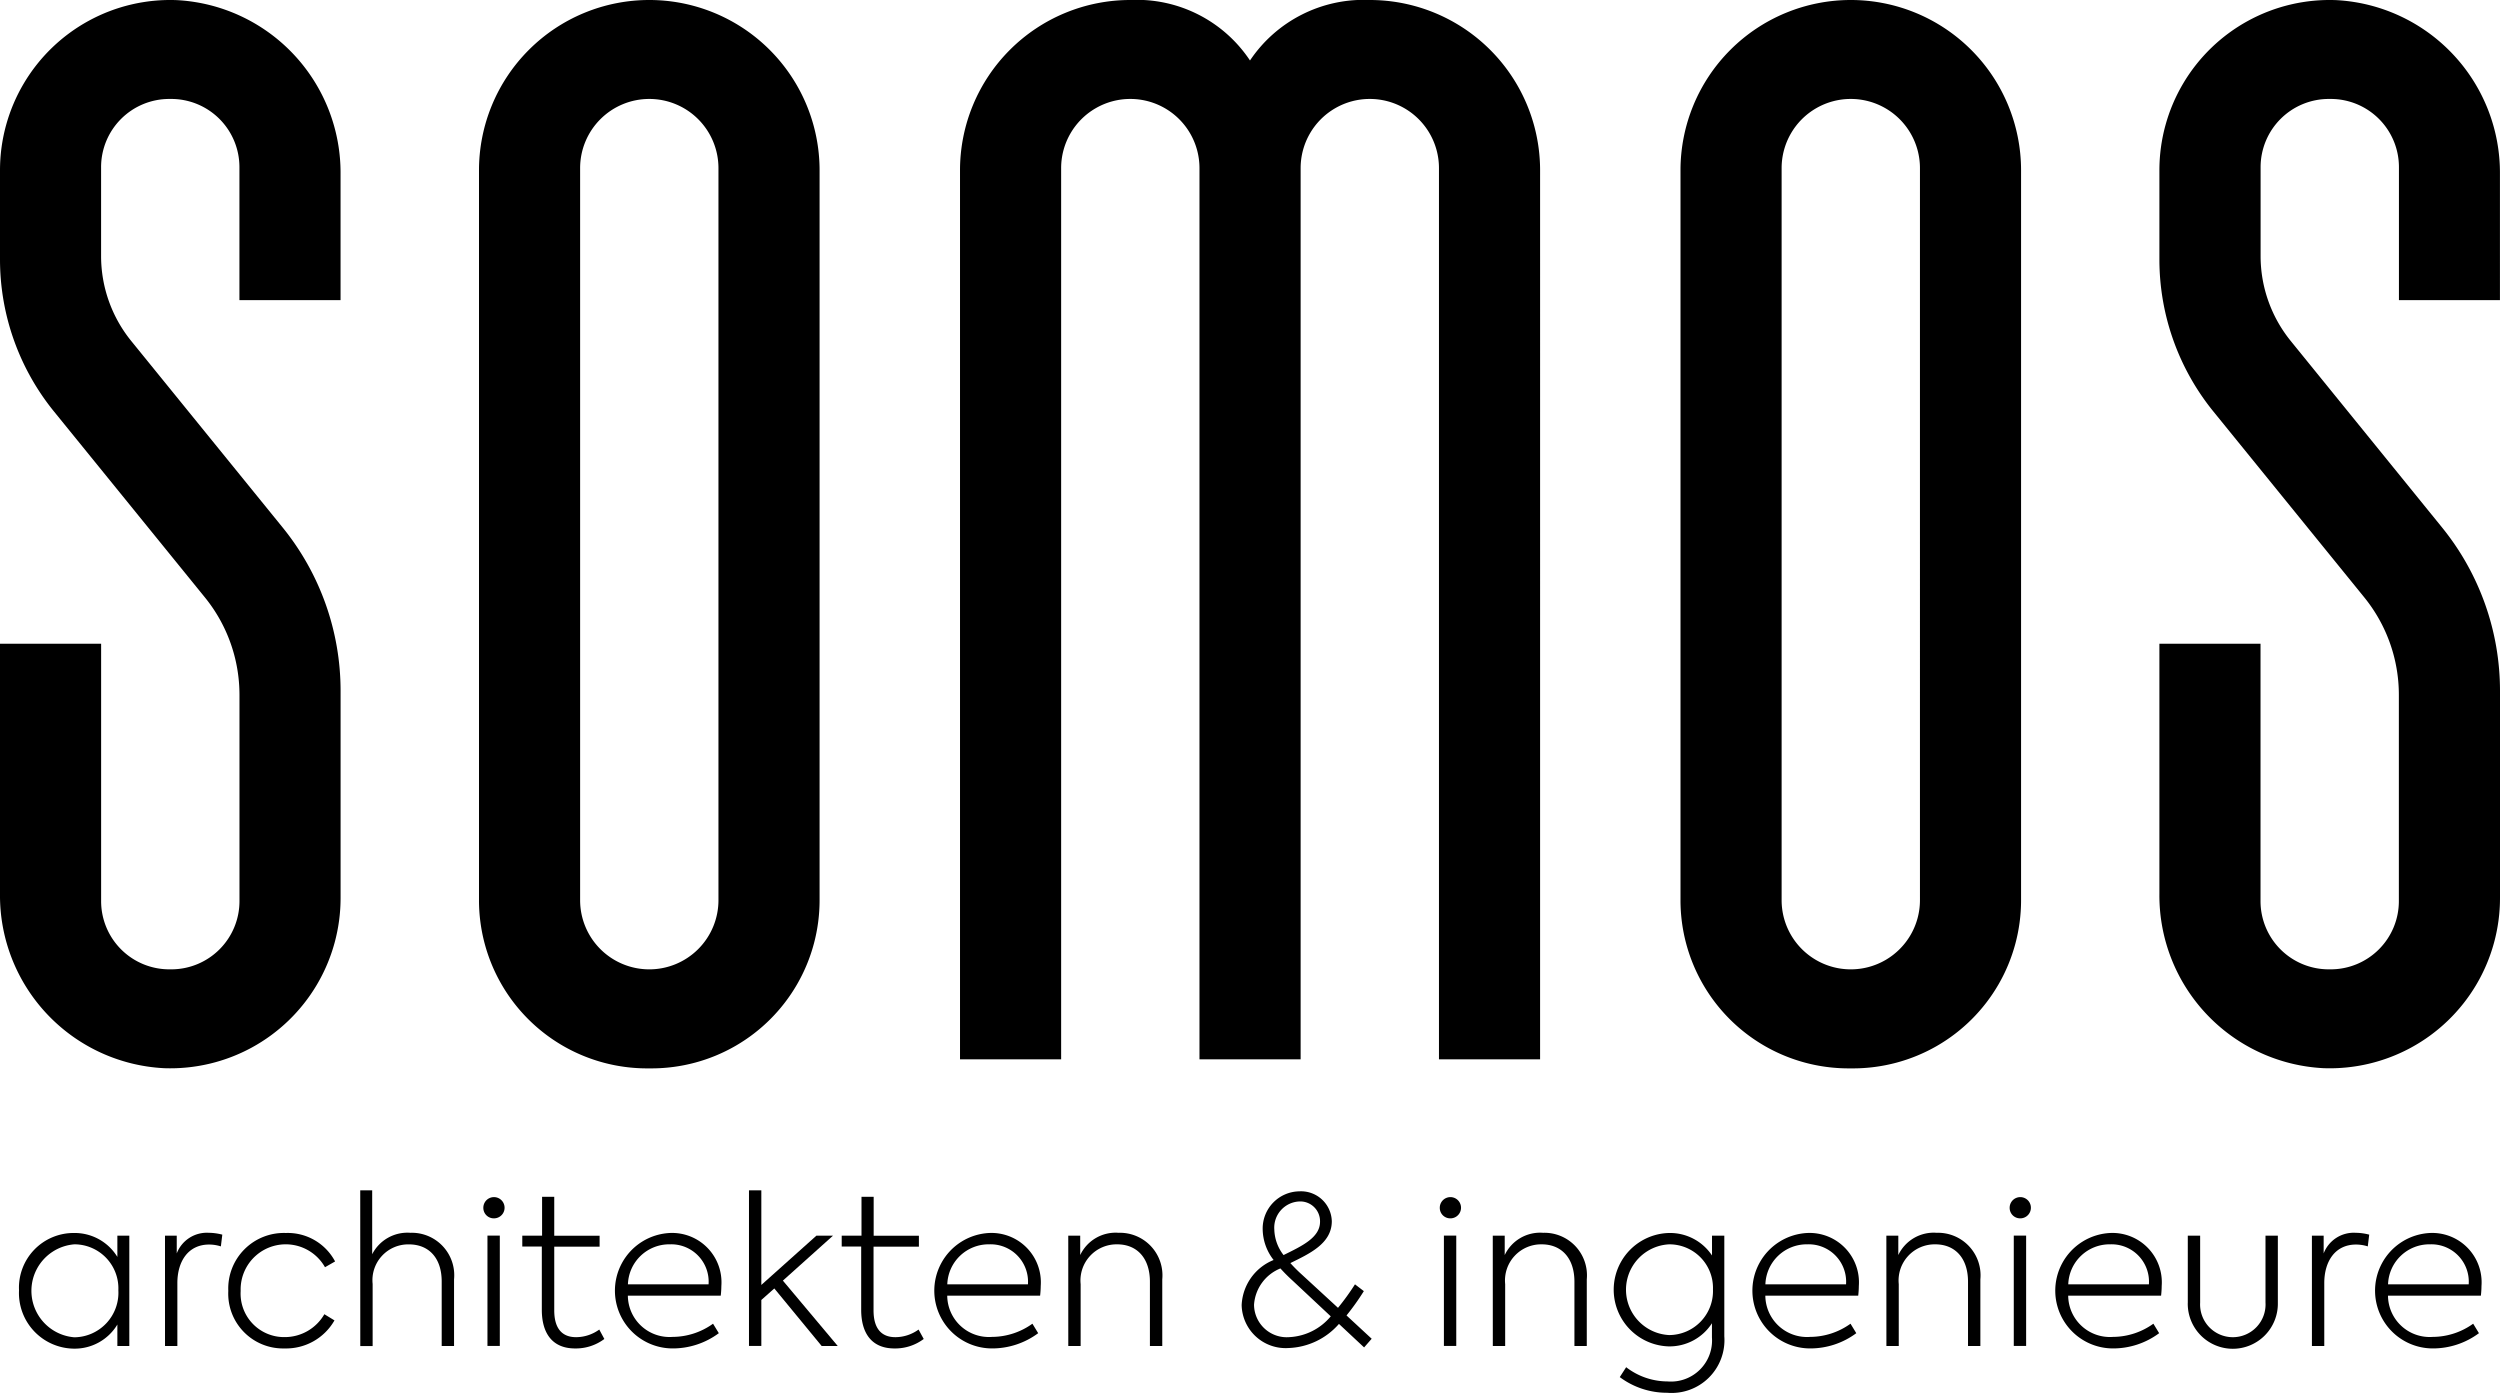
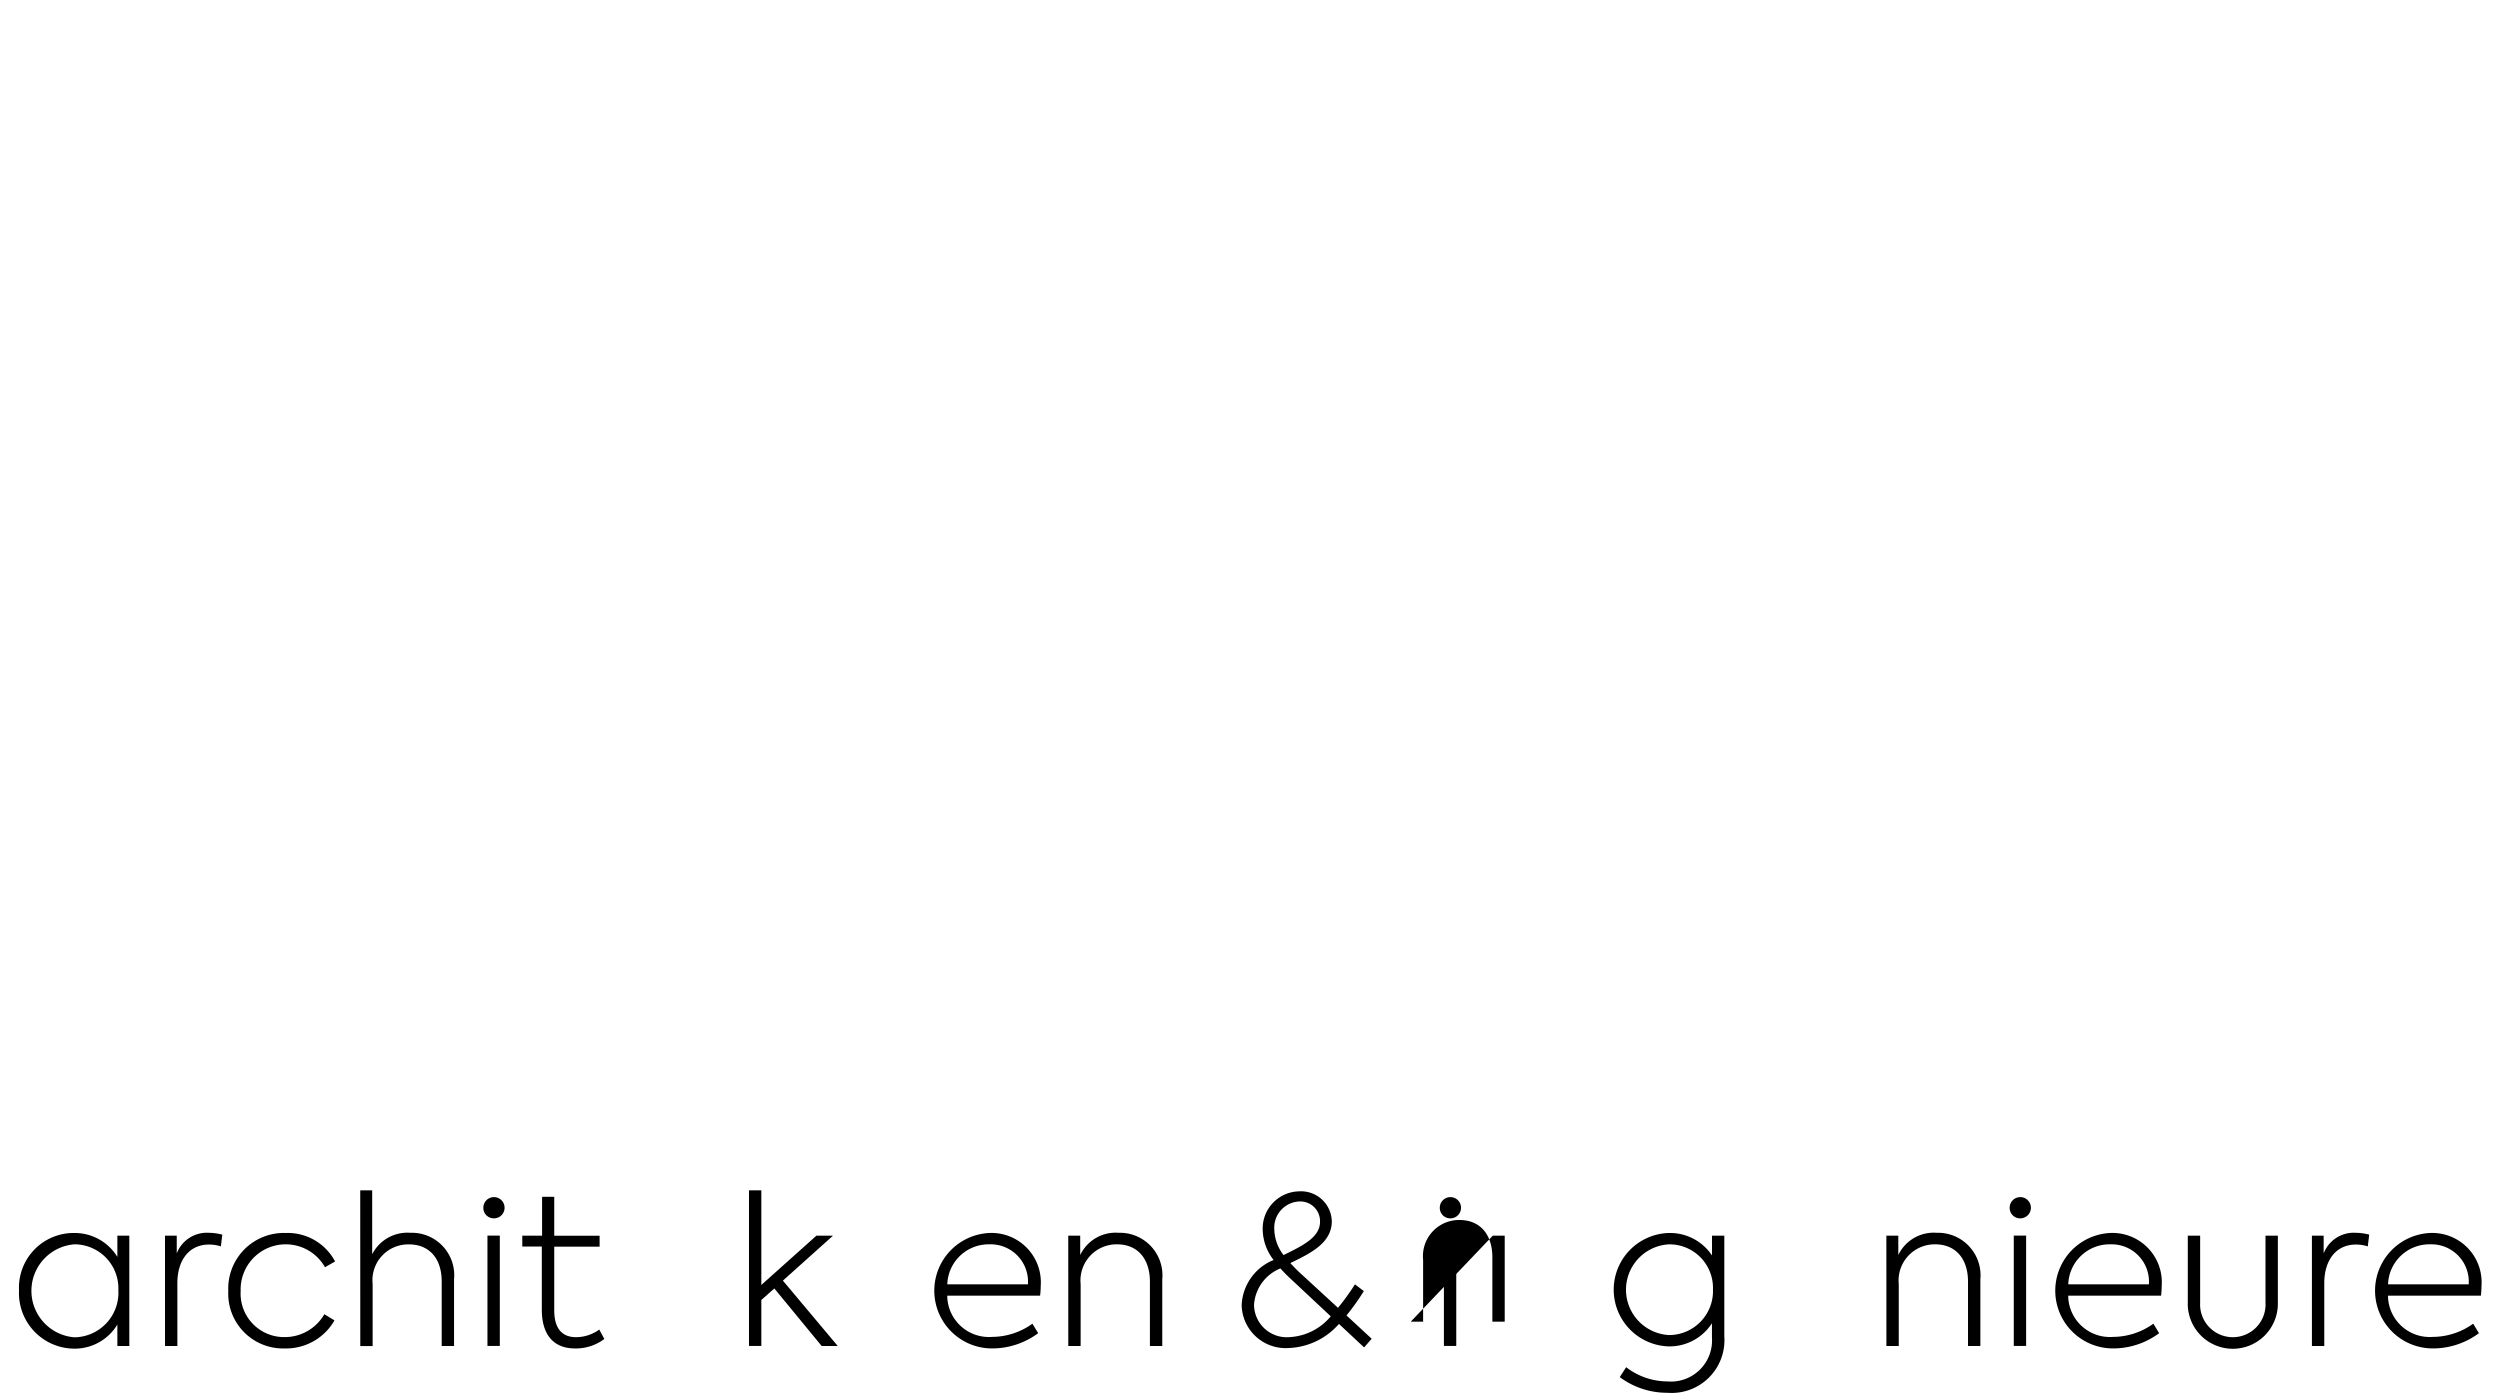
<svg xmlns="http://www.w3.org/2000/svg" id="Gruppe_650" data-name="Gruppe 650" width="161.927" height="90.211" viewBox="0 0 161.927 90.211">
  <defs>
    <clipPath id="clip-path">
      <rect id="Rechteck_1" data-name="Rechteck 1" width="161.927" height="90.211" />
    </clipPath>
  </defs>
  <g id="Gruppe_1" data-name="Gruppe 1" clip-path="url(#clip-path)">
    <path id="Pfad_1" data-name="Pfad 1" d="M10.31,205.409v7.144H9.536v-1.389a3.224,3.224,0,0,1-2.818,1.562,3.6,3.6,0,0,1-3.552-3.779,3.54,3.54,0,0,1,3.552-3.712,3.24,3.24,0,0,1,2.818,1.549v-1.375ZM9.6,208.947a2.853,2.853,0,0,0-2.844-2.978,3.02,3.02,0,0,0,0,6.022A2.887,2.887,0,0,0,9.6,208.947" transform="translate(-1.934 -125.373)" />
    <path id="Pfad_2" data-name="Pfad 2" d="M27.463,205.388h.761v1.148a2.088,2.088,0,0,1,2.07-1.335,3.57,3.57,0,0,1,.881.12l-.093.761a2.516,2.516,0,0,0-.761-.12c-1.349,0-2.057,1.081-2.057,2.5v4.073h-.8Z" transform="translate(-16.776 -125.352)" />
    <path id="Pfad_3" data-name="Pfad 3" d="M38,208.987a3.6,3.6,0,0,1,3.725-3.752,3.471,3.471,0,0,1,3.192,1.843l-.654.374a2.921,2.921,0,0,0-5.462,1.535,2.818,2.818,0,0,0,2.844,2.991,2.958,2.958,0,0,0,2.577-1.482l.655.4a3.608,3.608,0,0,1-3.232,1.816A3.549,3.549,0,0,1,38,208.987" transform="translate(-23.213 -125.373)" />
    <path id="Pfad_4" data-name="Pfad 4" d="M59.963,198.131h.774v4.14a2.562,2.562,0,0,1,2.471-1.389,2.75,2.75,0,0,1,2.831,3.018v4.313h-.8v-4.18c0-1.5-.815-2.4-2.123-2.4a2.319,2.319,0,0,0-2.35,2.564v4.02h-.8Z" transform="translate(-36.63 -121.033)" />
    <path id="Pfad_5" data-name="Pfad 5" d="M80.451,199.979a.688.688,0,1,1,.694.681.678.678,0,0,1-.694-.681m.267,1.8h.8v7.144h-.8Z" transform="translate(-49.145 -121.746)" />
    <path id="Pfad_6" data-name="Pfad 6" d="M92.252,208.409a3.07,3.07,0,0,1-1.9.614c-1.469,0-2.15-.988-2.15-2.5v-4.1H86.937v-.707h1.282V199.2h.788v2.524h2.938v.707H89.007v4.126c0,1.109.454,1.736,1.416,1.736a2.573,2.573,0,0,0,1.5-.494Z" transform="translate(-53.108 -121.683)" />
-     <path id="Pfad_7" data-name="Pfad 7" d="M109.217,209.294h-6.009a2.7,2.7,0,0,0,2.9,2.671,4.512,4.512,0,0,0,2.617-.855l.374.614a5,5,0,0,1-3,.988,3.741,3.741,0,0,1-.16-7.478,3.2,3.2,0,0,1,3.325,3.432,5.916,5.916,0,0,1-.04.628m-6.009-.734h5.221a2.423,2.423,0,0,0-2.5-2.591,2.68,2.68,0,0,0-2.724,2.591" transform="translate(-62.541 -125.373)" />
    <path id="Pfad_8" data-name="Pfad 8" d="M126.3,204.487l-.841.747v2.978h-.8V198.131h.8v6.129l3.566-3.191H130.1l-3.245,2.911,3.552,4.233h-1.041Z" transform="translate(-76.147 -121.033)" />
-     <path id="Pfad_9" data-name="Pfad 9" d="M145.412,208.409a3.07,3.07,0,0,1-1.9.614c-1.469,0-2.15-.988-2.15-2.5v-4.1H140.1v-.707h1.282V199.2h.788v2.524H145.1v.707h-2.938v4.126c0,1.109.454,1.736,1.416,1.736a2.573,2.573,0,0,0,1.5-.494Z" transform="translate(-85.582 -121.683)" />
    <path id="Pfad_10" data-name="Pfad 10" d="M162.377,209.294h-6.009a2.7,2.7,0,0,0,2.9,2.671,4.512,4.512,0,0,0,2.617-.855l.374.614a5,5,0,0,1-3,.988,3.741,3.741,0,0,1-.16-7.478,3.2,3.2,0,0,1,3.325,3.432,5.923,5.923,0,0,1-.04.628m-6.009-.734h5.221a2.423,2.423,0,0,0-2.5-2.591,2.68,2.68,0,0,0-2.724,2.591" transform="translate(-95.015 -125.373)" />
    <path id="Pfad_11" data-name="Pfad 11" d="M177.813,205.388h.774v1.255a2.537,2.537,0,0,1,2.484-1.442,2.757,2.757,0,0,1,2.831,3.018v4.313h-.8v-4.166c0-1.5-.814-2.417-2.123-2.417a2.34,2.34,0,0,0-2.364,2.577v4.006h-.8Z" transform="translate(-108.621 -125.352)" />
    <path id="Pfad_12" data-name="Pfad 12" d="M214.607,208.411l-1.629-1.522a4.542,4.542,0,0,1-3.271,1.562,2.849,2.849,0,0,1-3.031-2.778,3.306,3.306,0,0,1,2.07-2.924,3.288,3.288,0,0,1-.708-1.99,2.409,2.409,0,0,1,2.377-2.457,1.993,1.993,0,0,1,2.1,1.936c0,1.455-1.469,2.109-2.684,2.711a9.8,9.8,0,0,0,.748.748l2.337,2.15a15.678,15.678,0,0,0,1.1-1.522l.574.44a16.025,16.025,0,0,1-1.122,1.576l1.63,1.509Zm-2.163-2.016-2.457-2.3q-.441-.4-.8-.8a2.732,2.732,0,0,0-1.709,2.35,2.121,2.121,0,0,0,2.3,2.1,3.733,3.733,0,0,0,2.671-1.349m-3.659-5.649a2.819,2.819,0,0,0,.6,1.683c1.215-.6,2.363-1.135,2.363-2.164a1.281,1.281,0,0,0-1.322-1.309,1.7,1.7,0,0,0-1.642,1.79" transform="translate(-126.253 -121.138)" />
    <path id="Pfad_13" data-name="Pfad 13" d="M239.655,199.979a.688.688,0,1,1,.695.681.678.678,0,0,1-.695-.681m.267,1.8h.8v7.144h-.8Z" transform="translate(-146.399 -121.746)" />
-     <path id="Pfad_14" data-name="Pfad 14" d="M248.475,205.388h.774v1.255a2.537,2.537,0,0,1,2.484-1.442,2.757,2.757,0,0,1,2.831,3.018v4.313h-.8v-4.166c0-1.5-.814-2.417-2.123-2.417a2.34,2.34,0,0,0-2.363,2.577v4.006h-.8Z" transform="translate(-151.787 -125.352)" />
+     <path id="Pfad_14" data-name="Pfad 14" d="M248.475,205.388h.774v1.255v4.313h-.8v-4.166c0-1.5-.814-2.417-2.123-2.417a2.34,2.34,0,0,0-2.363,2.577v4.006h-.8Z" transform="translate(-151.787 -125.352)" />
    <path id="Pfad_15" data-name="Pfad 15" d="M275.757,205.408v6.516a3.419,3.419,0,0,1-3.7,3.659,5.1,5.1,0,0,1-3.071-1.015l.414-.641a4.4,4.4,0,0,0,2.671.921A2.662,2.662,0,0,0,274.956,212v-.921a3.264,3.264,0,0,1-2.8,1.5,3.674,3.674,0,0,1,.013-7.345,3.268,3.268,0,0,1,2.791,1.456v-1.282Zm-.735,3.472a2.821,2.821,0,0,0-2.844-2.911,2.942,2.942,0,0,0,0,5.876,2.85,2.85,0,0,0,2.844-2.964" transform="translate(-164.072 -125.372)" />
-     <path id="Pfad_16" data-name="Pfad 16" d="M298.553,209.294h-6.009a2.7,2.7,0,0,0,2.9,2.671,4.511,4.511,0,0,0,2.617-.855l.374.614a4.994,4.994,0,0,1-3,.988,3.741,3.741,0,0,1-.16-7.478,3.2,3.2,0,0,1,3.325,3.432,5.916,5.916,0,0,1-.04.628m-6.009-.734h5.221a2.423,2.423,0,0,0-2.5-2.591,2.68,2.68,0,0,0-2.724,2.591" transform="translate(-178.202 -125.373)" />
    <path id="Pfad_17" data-name="Pfad 17" d="M313.988,205.388h.774v1.255a2.538,2.538,0,0,1,2.484-1.442,2.757,2.757,0,0,1,2.831,3.018v4.313h-.8v-4.166c0-1.5-.814-2.417-2.123-2.417a2.34,2.34,0,0,0-2.363,2.577v4.006h-.8Z" transform="translate(-191.807 -125.352)" />
    <path id="Pfad_18" data-name="Pfad 18" d="M334.511,199.979a.688.688,0,1,1,.695.681.678.678,0,0,1-.695-.681m.267,1.8h.8v7.144h-.8Z" transform="translate(-204.344 -121.746)" />
    <path id="Pfad_19" data-name="Pfad 19" d="M348.967,209.294h-6.009a2.7,2.7,0,0,0,2.9,2.671,4.511,4.511,0,0,0,2.617-.855l.374.614a4.994,4.994,0,0,1-3,.988,3.741,3.741,0,0,1-.16-7.478,3.2,3.2,0,0,1,3.325,3.432,5.917,5.917,0,0,1-.04.628m-6.009-.734h5.221a2.423,2.423,0,0,0-2.5-2.591,2.68,2.68,0,0,0-2.724,2.591" transform="translate(-208.999 -125.373)" />
    <path id="Pfad_20" data-name="Pfad 20" d="M364.162,210.034v-4.353h.8v4.34a2.12,2.12,0,1,0,4.233-.013v-4.327h.8v4.353a2.918,2.918,0,1,1-5.835,0" transform="translate(-222.457 -125.645)" />
    <path id="Pfad_21" data-name="Pfad 21" d="M384.822,205.388h.761v1.148a2.088,2.088,0,0,1,2.07-1.335,3.573,3.573,0,0,1,.881.12l-.093.761a2.516,2.516,0,0,0-.761-.12c-1.349,0-2.057,1.081-2.057,2.5v4.073h-.8Z" transform="translate(-235.078 -125.352)" />
    <path id="Pfad_22" data-name="Pfad 22" d="M402.195,209.294h-6.009a2.7,2.7,0,0,0,2.9,2.671,4.511,4.511,0,0,0,2.617-.855l.374.614a4.994,4.994,0,0,1-3,.988,3.741,3.741,0,0,1-.16-7.478,3.2,3.2,0,0,1,3.325,3.432,5.914,5.914,0,0,1-.04.628m-6.009-.734h5.221a2.423,2.423,0,0,0-2.5-2.591,2.68,2.68,0,0,0-2.724,2.591" transform="translate(-241.514 -125.373)" />
-     <path id="Pfad_23" data-name="Pfad 23" d="M42.055,0h0a11.03,11.03,0,0,0-11.03,11.03V58.307A10.888,10.888,0,0,0,41.913,69.2H42.2A10.888,10.888,0,0,0,53.085,58.307V11.03A11.03,11.03,0,0,0,42.055,0m4.48,58.306a4.48,4.48,0,0,1-4.48,4.48h0a4.48,4.48,0,0,1-4.48-4.48V10.889a4.48,4.48,0,0,1,4.48-4.48h0a4.48,4.48,0,0,1,4.48,4.48ZM11.433.007A11.03,11.03,0,0,0,0,11.03V16.8a15.629,15.629,0,0,0,3.494,9.849L13.27,38.692a10.02,10.02,0,0,1,2.241,6.315V58.368a4.417,4.417,0,0,1-4.418,4.417h-.125A4.417,4.417,0,0,1,6.55,58.368V41.694H0V57.9A11.2,11.2,0,0,0,10.628,69.188,11.031,11.031,0,0,0,22.06,58.165V44.746a16.791,16.791,0,0,0-3.755-10.583L8.5,22.086a8.731,8.731,0,0,1-1.952-5.5V10.827a4.417,4.417,0,0,1,4.417-4.418h.125a4.418,4.418,0,0,1,4.418,4.418V19.44h6.55V11.294A11.2,11.2,0,0,0,11.433.007M119.877,0h0a11.03,11.03,0,0,0-11.03,11.03V58.307A10.888,10.888,0,0,0,119.734,69.2h.284a10.888,10.888,0,0,0,10.888-10.888V11.03A11.03,11.03,0,0,0,119.877,0m4.48,58.306a4.48,4.48,0,0,1-8.96,0V10.889a4.48,4.48,0,0,1,8.96,0ZM88.723,0a8.863,8.863,0,0,0-7.76,3.918A8.8,8.8,0,0,0,73.207,0,11.029,11.029,0,0,0,62.181,11.03V68.614h6.55V10.889a4.48,4.48,0,0,1,8.96,0V68.614h6.552V10.889a4.48,4.48,0,1,1,8.96,0V68.614h6.55V11.03A11.03,11.03,0,0,0,88.723,0m73.2,19.44V11.294A11.2,11.2,0,0,0,151.3.007,11.03,11.03,0,0,0,139.866,11.03V16.8a15.629,15.629,0,0,0,3.494,9.849l9.776,12.043a10.022,10.022,0,0,1,2.24,6.315V58.368a4.417,4.417,0,0,1-4.417,4.417h-.125a4.417,4.417,0,0,1-4.418-4.417V41.694h-6.55V57.9a11.2,11.2,0,0,0,10.628,11.287,11.03,11.03,0,0,0,11.433-11.023V44.746a16.793,16.793,0,0,0-3.754-10.583l-9.8-12.078a8.729,8.729,0,0,1-1.952-5.5V10.827a4.418,4.418,0,0,1,4.418-4.418h.125a4.418,4.418,0,0,1,4.417,4.418V19.44Z" transform="translate(0 0)" />
  </g>
</svg>